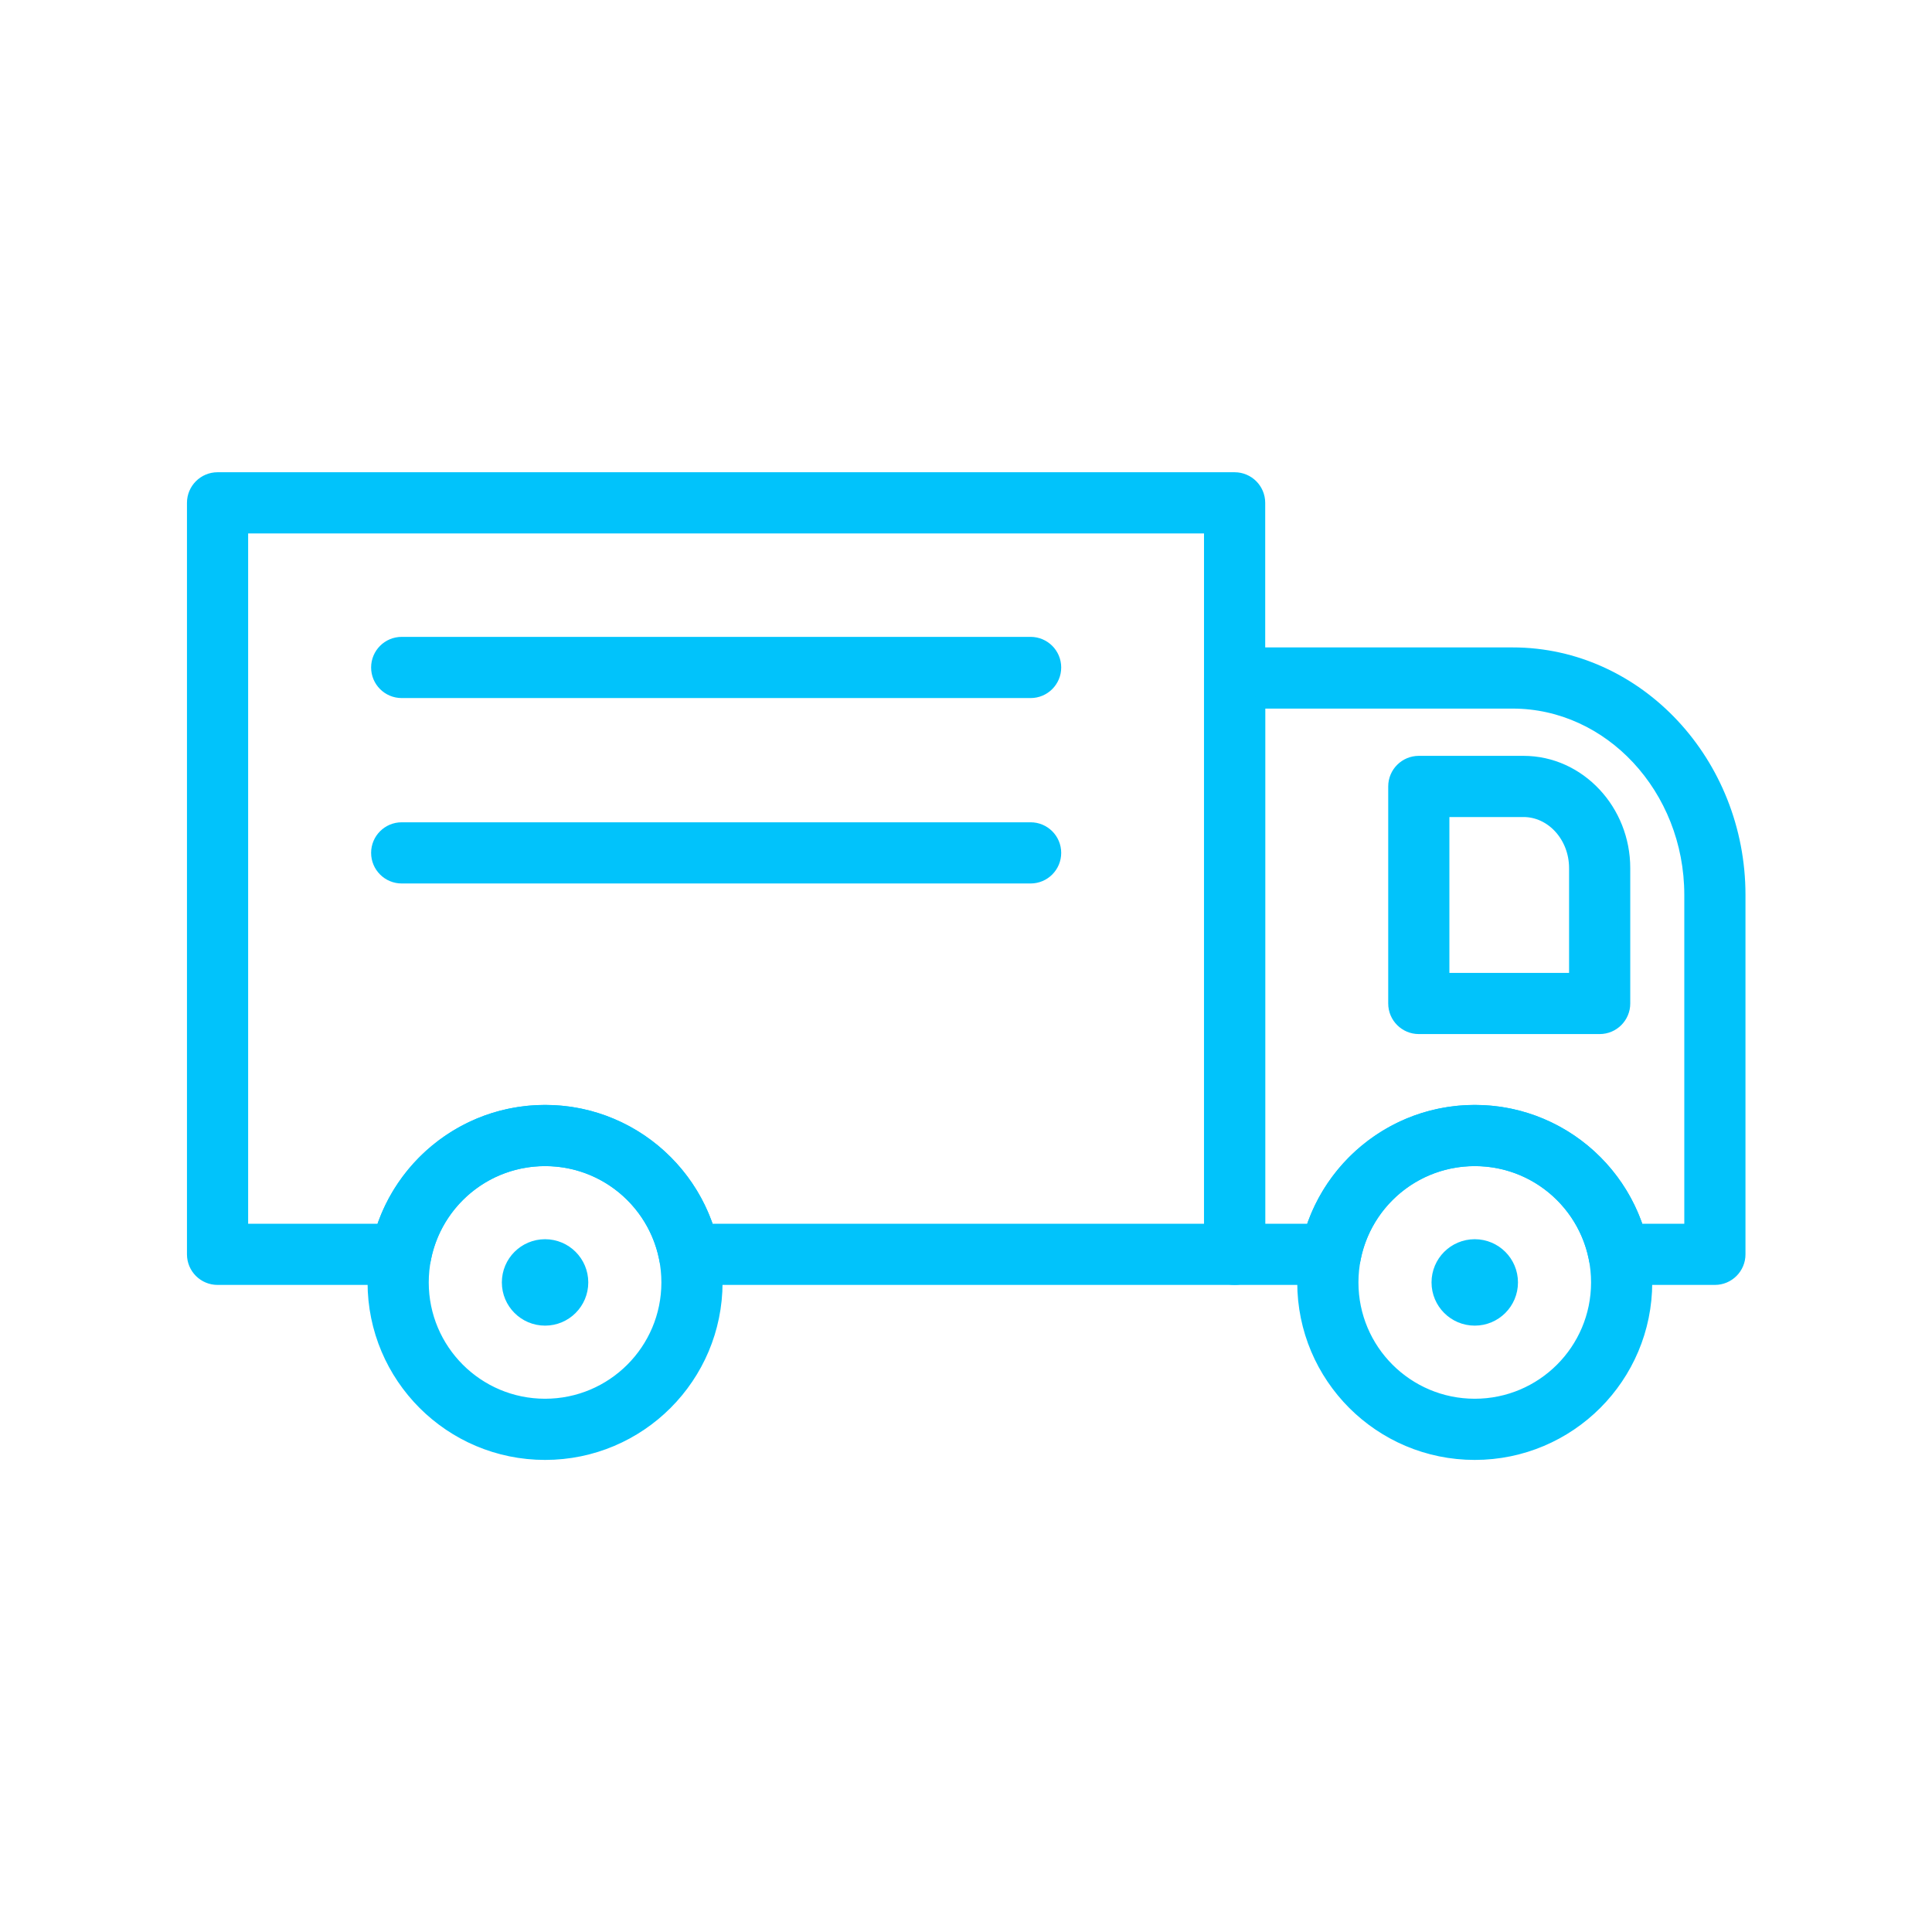
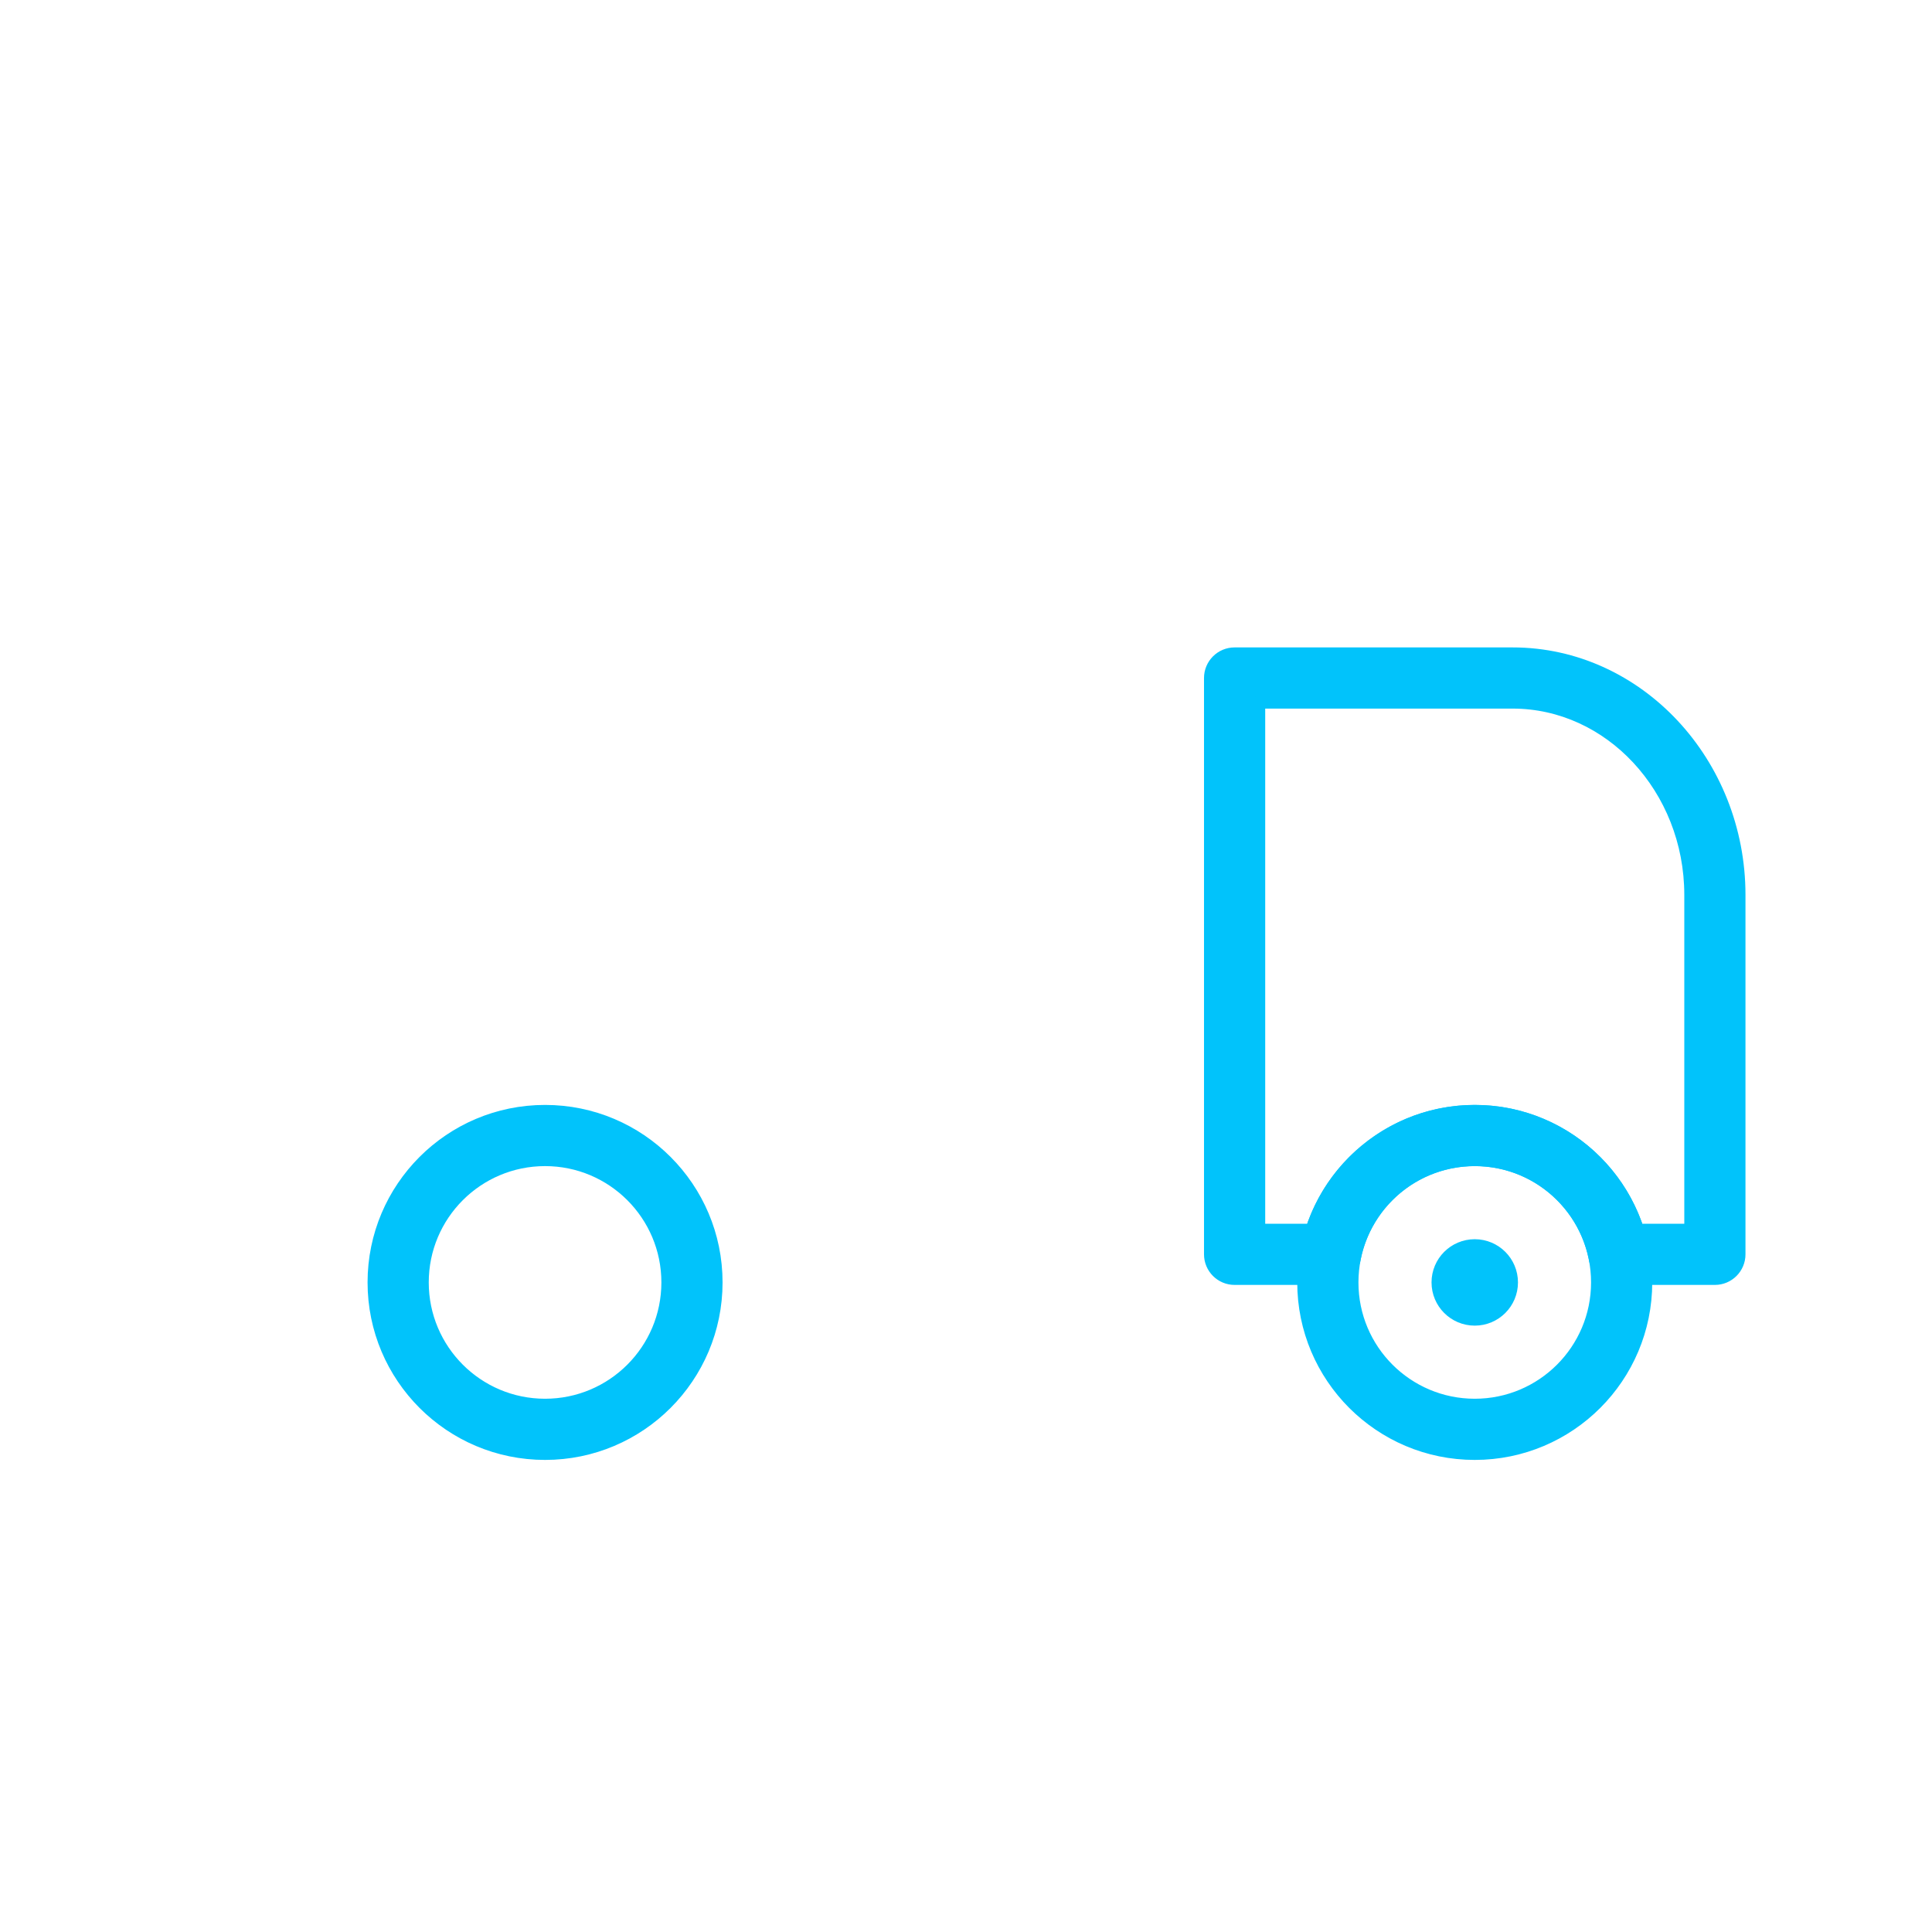
<svg xmlns="http://www.w3.org/2000/svg" width="1000px" height="1000px" xml:space="preserve" style="fill-rule:evenodd;clip-rule:evenodd;stroke-linejoin:round;stroke-miterlimit:2;">
  <g transform="matrix(1,0,0,1,-438.573,41.217)">
    <g transform="matrix(9.524,0,0,9.524,-4590.69,-1760.27)">
-       <path d="M539.885,206.512L595.159,206.512C595.884,206.512 596.472,207.1 596.472,207.825L596.472,248.666C596.472,249.391 595.884,249.978 595.159,249.978L565.522,249.978C564.857,249.978 564.309,249.484 564.222,248.844C563.91,247.321 563.081,245.988 561.927,245.037C560.777,244.09 559.299,243.521 557.685,243.521C556.07,243.521 554.592,244.09 553.442,245.037C552.271,246.002 551.434,247.361 551.134,248.912L549.847,248.666L551.135,248.915C551.013,249.55 550.452,249.988 549.827,249.978L539.885,249.978C539.161,249.978 538.573,249.391 538.573,248.666L538.573,207.825C538.573,207.1 539.161,206.512 539.885,206.512ZM593.846,209.137L541.198,209.137L541.198,247.353L548.834,247.353C549.384,245.637 550.421,244.138 551.781,243.017C553.39,241.692 555.446,240.896 557.685,240.896C559.922,240.896 561.98,241.692 563.588,243.017C564.948,244.138 565.984,245.637 566.536,247.353L593.846,247.353L593.846,209.137Z" style="fill:rgb(1,195,251);fill-rule:nonzero;stroke:rgb(1,195,251);stroke-width:0.7px;" />
-     </g>
+       </g>
    <g transform="matrix(9.524,0,0,9.524,-4590.69,-1760.27)">
      <path d="M595.159,216.032L610.27,216.032C613.67,216.032 616.757,217.519 618.991,219.915C621.201,222.287 622.573,225.551 622.573,229.134L622.573,248.666C622.573,249.391 621.985,249.978 621.26,249.978L616.047,249.978C615.383,249.978 614.834,249.484 614.747,248.844C614.435,247.321 613.606,245.988 612.452,245.037C611.302,244.09 609.825,243.521 608.21,243.521C606.595,243.521 605.117,244.09 603.967,245.037C602.796,246.002 601.96,247.361 601.659,248.912L600.372,248.666L601.661,248.915C601.538,249.55 600.977,249.988 600.352,249.978L595.159,249.978C594.434,249.978 593.846,249.391 593.846,248.666L593.846,217.344C593.846,216.619 594.434,216.032 595.159,216.032ZM610.27,218.657L596.472,218.657L596.472,247.353L599.358,247.353C599.91,245.637 600.946,244.138 602.306,243.017C603.915,241.692 605.971,240.896 608.21,240.896C610.448,240.896 612.504,241.692 614.113,243.017C615.473,244.138 616.509,245.637 617.061,247.353L619.948,247.353L619.948,229.134C619.948,226.234 618.847,223.603 617.074,221.7C615.324,219.822 612.915,218.657 610.27,218.657Z" style="fill:rgb(1,195,251);fill-rule:nonzero;stroke:rgb(1,195,251);stroke-width:0.7px;" />
    </g>
    <g transform="matrix(9.524,0,0,9.524,-4590.69,-1760.27)">
      <path d="M557.685,240.896C560.252,240.896 562.576,241.936 564.258,243.619C565.94,245.301 566.981,247.625 566.981,250.192C566.981,252.759 565.94,255.083 564.258,256.766C562.576,258.448 560.252,259.489 557.685,259.489C555.118,259.489 552.793,258.448 551.111,256.766C549.429,255.083 548.388,252.759 548.388,250.192C548.388,247.625 549.429,245.301 551.111,243.619C552.793,241.936 555.118,240.896 557.685,240.896ZM562.402,245.475C561.195,244.268 559.527,243.521 557.685,243.521C555.842,243.521 554.174,244.268 552.967,245.475C551.76,246.682 551.013,248.35 551.013,250.192C551.013,252.035 551.76,253.703 552.967,254.91C554.174,256.117 555.842,256.864 557.685,256.864C559.527,256.864 561.195,256.117 562.402,254.91C563.609,253.703 564.356,252.035 564.356,250.192C564.356,248.35 563.609,246.682 562.402,245.475Z" style="fill:rgb(1,195,251);fill-rule:nonzero;stroke:rgb(1,195,251);stroke-width:0.7px;" />
    </g>
    <g transform="matrix(9.524,0,0,9.524,-4590.69,-1760.27)">
      <path d="M608.21,240.896C610.777,240.896 613.101,241.936 614.784,243.619C616.465,245.301 617.506,247.625 617.506,250.192C617.506,252.759 616.465,255.083 614.784,256.766C613.101,258.448 610.777,259.489 608.21,259.489C605.643,259.489 603.319,258.448 601.636,256.766C599.954,255.083 598.913,252.759 598.913,250.192C598.913,247.625 599.954,245.301 601.636,243.619C603.319,241.936 605.643,240.896 608.21,240.896ZM612.927,245.475C611.72,244.268 610.052,243.521 608.21,243.521C606.368,243.521 604.7,244.268 603.492,245.475C602.285,246.682 601.539,248.35 601.539,250.192C601.539,252.035 602.285,253.703 603.492,254.91C604.7,256.117 606.368,256.864 608.21,256.864C610.052,256.864 611.72,256.117 612.927,254.91C614.134,253.703 614.881,252.035 614.881,250.192C614.881,248.35 614.134,246.682 612.927,245.475Z" style="fill:rgb(1,195,251);fill-rule:nonzero;stroke:rgb(1,195,251);stroke-width:0.7px;" />
    </g>
    <g transform="matrix(9.524,0,0,9.524,-4590.69,-1760.27)">
-       <path d="M557.685,248.194C558.788,248.194 559.683,249.088 559.683,250.192C559.683,251.296 558.788,252.191 557.685,252.191C556.581,252.191 555.686,251.296 555.686,250.192C555.686,249.088 556.581,248.194 557.685,248.194Z" style="fill:rgb(1,195,251);stroke:rgb(1,195,251);stroke-width:0.7px;" />
-     </g>
+       </g>
    <g transform="matrix(9.524,0,0,9.524,-4590.69,-1760.27)">
      <path d="M608.21,248.194C609.314,248.194 610.209,249.088 610.209,250.192C610.209,251.296 609.314,252.191 608.21,252.191C607.106,252.191 606.211,251.296 606.211,250.192C606.211,249.088 607.106,248.194 608.21,248.194Z" style="fill:rgb(1,195,251);stroke:rgb(1,195,251);stroke-width:0.7px;" />
    </g>
    <g transform="matrix(9.524,0,0,9.524,-4590.69,-1760.27)">
-       <path d="M605.169,221.925L610.86,221.925C612.377,221.925 613.75,222.585 614.742,223.65C615.71,224.688 616.311,226.115 616.311,227.677L616.311,235.033C616.311,235.757 615.723,236.345 614.999,236.345L605.169,236.345C604.445,236.345 603.857,235.757 603.857,235.033L603.857,223.238C603.857,222.513 604.445,221.925 605.169,221.925ZM610.86,224.55L606.482,224.55L606.482,233.72L613.686,233.72L613.686,227.677C613.686,226.798 613.356,226.004 612.825,225.434C612.316,224.889 611.621,224.55 610.86,224.55Z" style="fill:rgb(1,195,251);fill-rule:nonzero;stroke:rgb(1,195,251);stroke-width:0.7px;" />
-     </g>
+       </g>
    <g transform="matrix(9.524,0,0,9.524,-4590.69,-1760.27)">
-       <path d="M549.893,215.459C549.168,215.459 548.581,216.047 548.581,216.772C548.581,217.497 549.168,218.084 549.893,218.084L584.073,218.084C584.797,218.084 585.385,217.497 585.385,216.772C585.385,216.047 584.797,215.459 584.073,215.459L549.893,215.459Z" style="fill:rgb(1,195,251);fill-rule:nonzero;stroke:rgb(1,195,251);stroke-width:0.7px;" />
-     </g>
+       </g>
    <g transform="matrix(9.524,0,0,9.524,-4590.69,-1760.27)">
-       <path d="M549.893,225.536C549.168,225.536 548.581,226.123 548.581,226.848C548.581,227.573 549.168,228.161 549.893,228.161L584.073,228.161C584.797,228.161 585.385,227.573 585.385,226.848C585.385,226.123 584.797,225.536 584.073,225.536L549.893,225.536Z" style="fill:rgb(1,195,251);fill-rule:nonzero;stroke:rgb(1,195,251);stroke-width:0.7px;" />
-     </g>
+       </g>
  </g>
</svg>